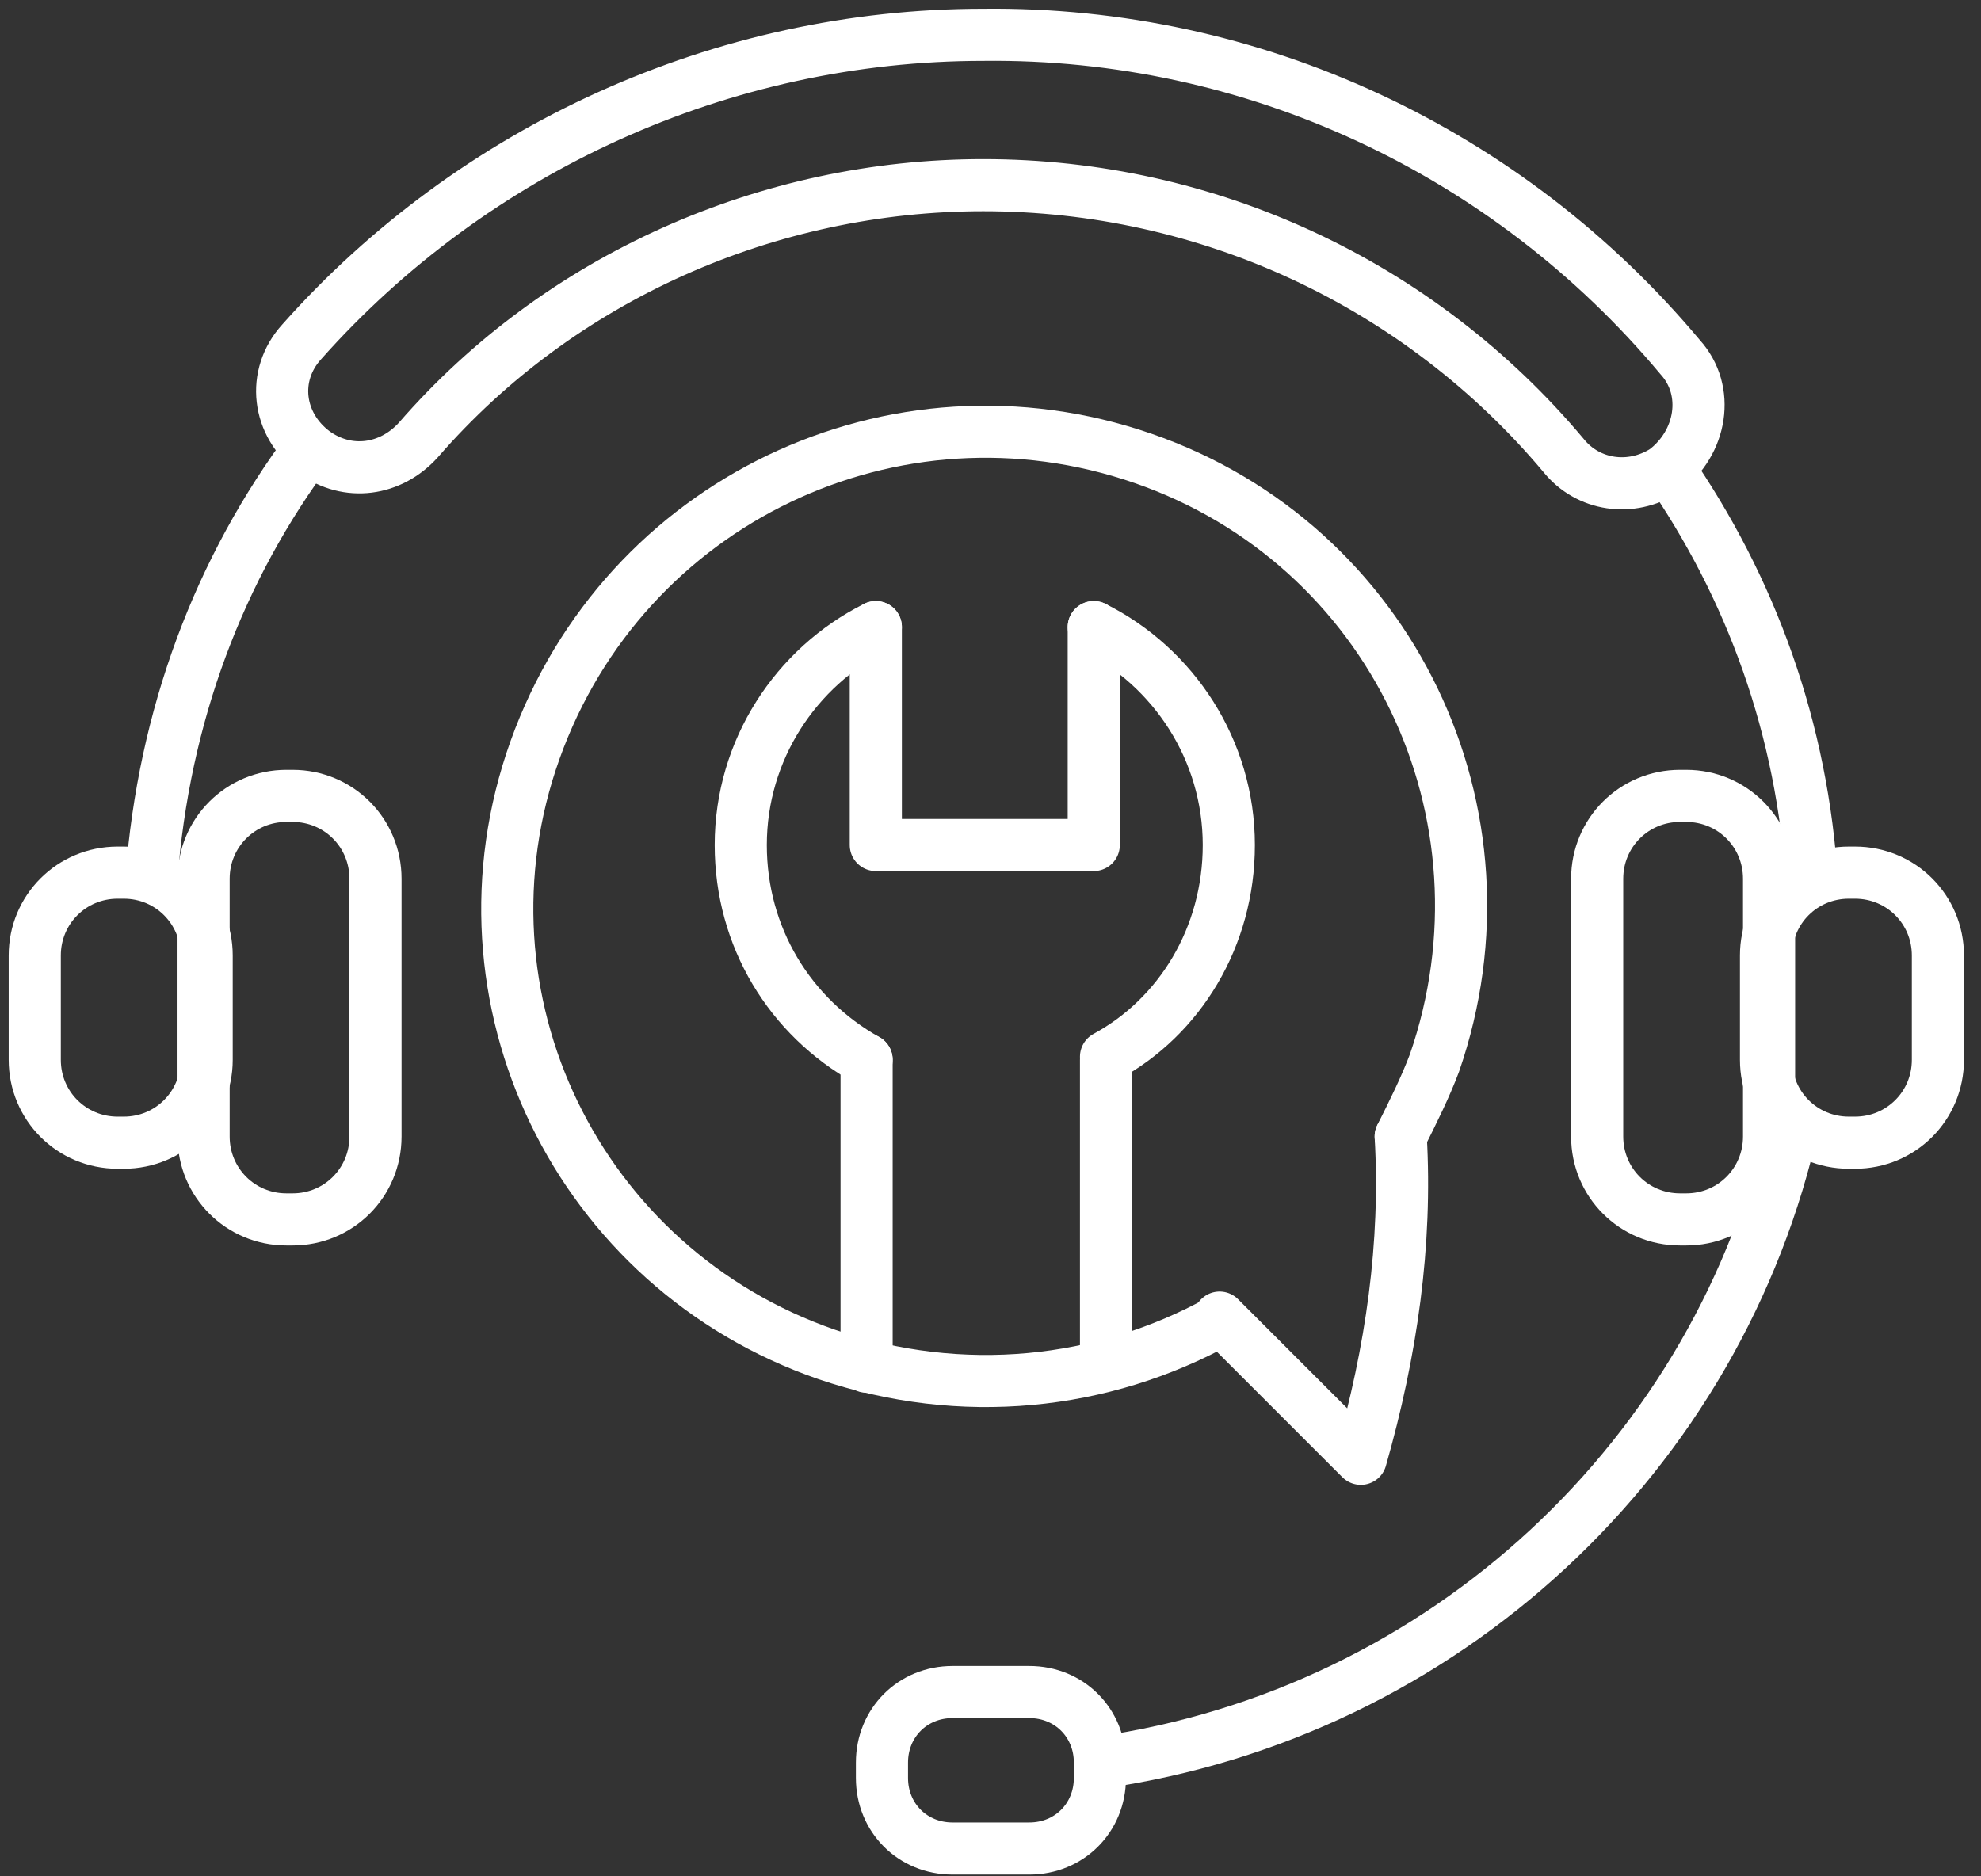
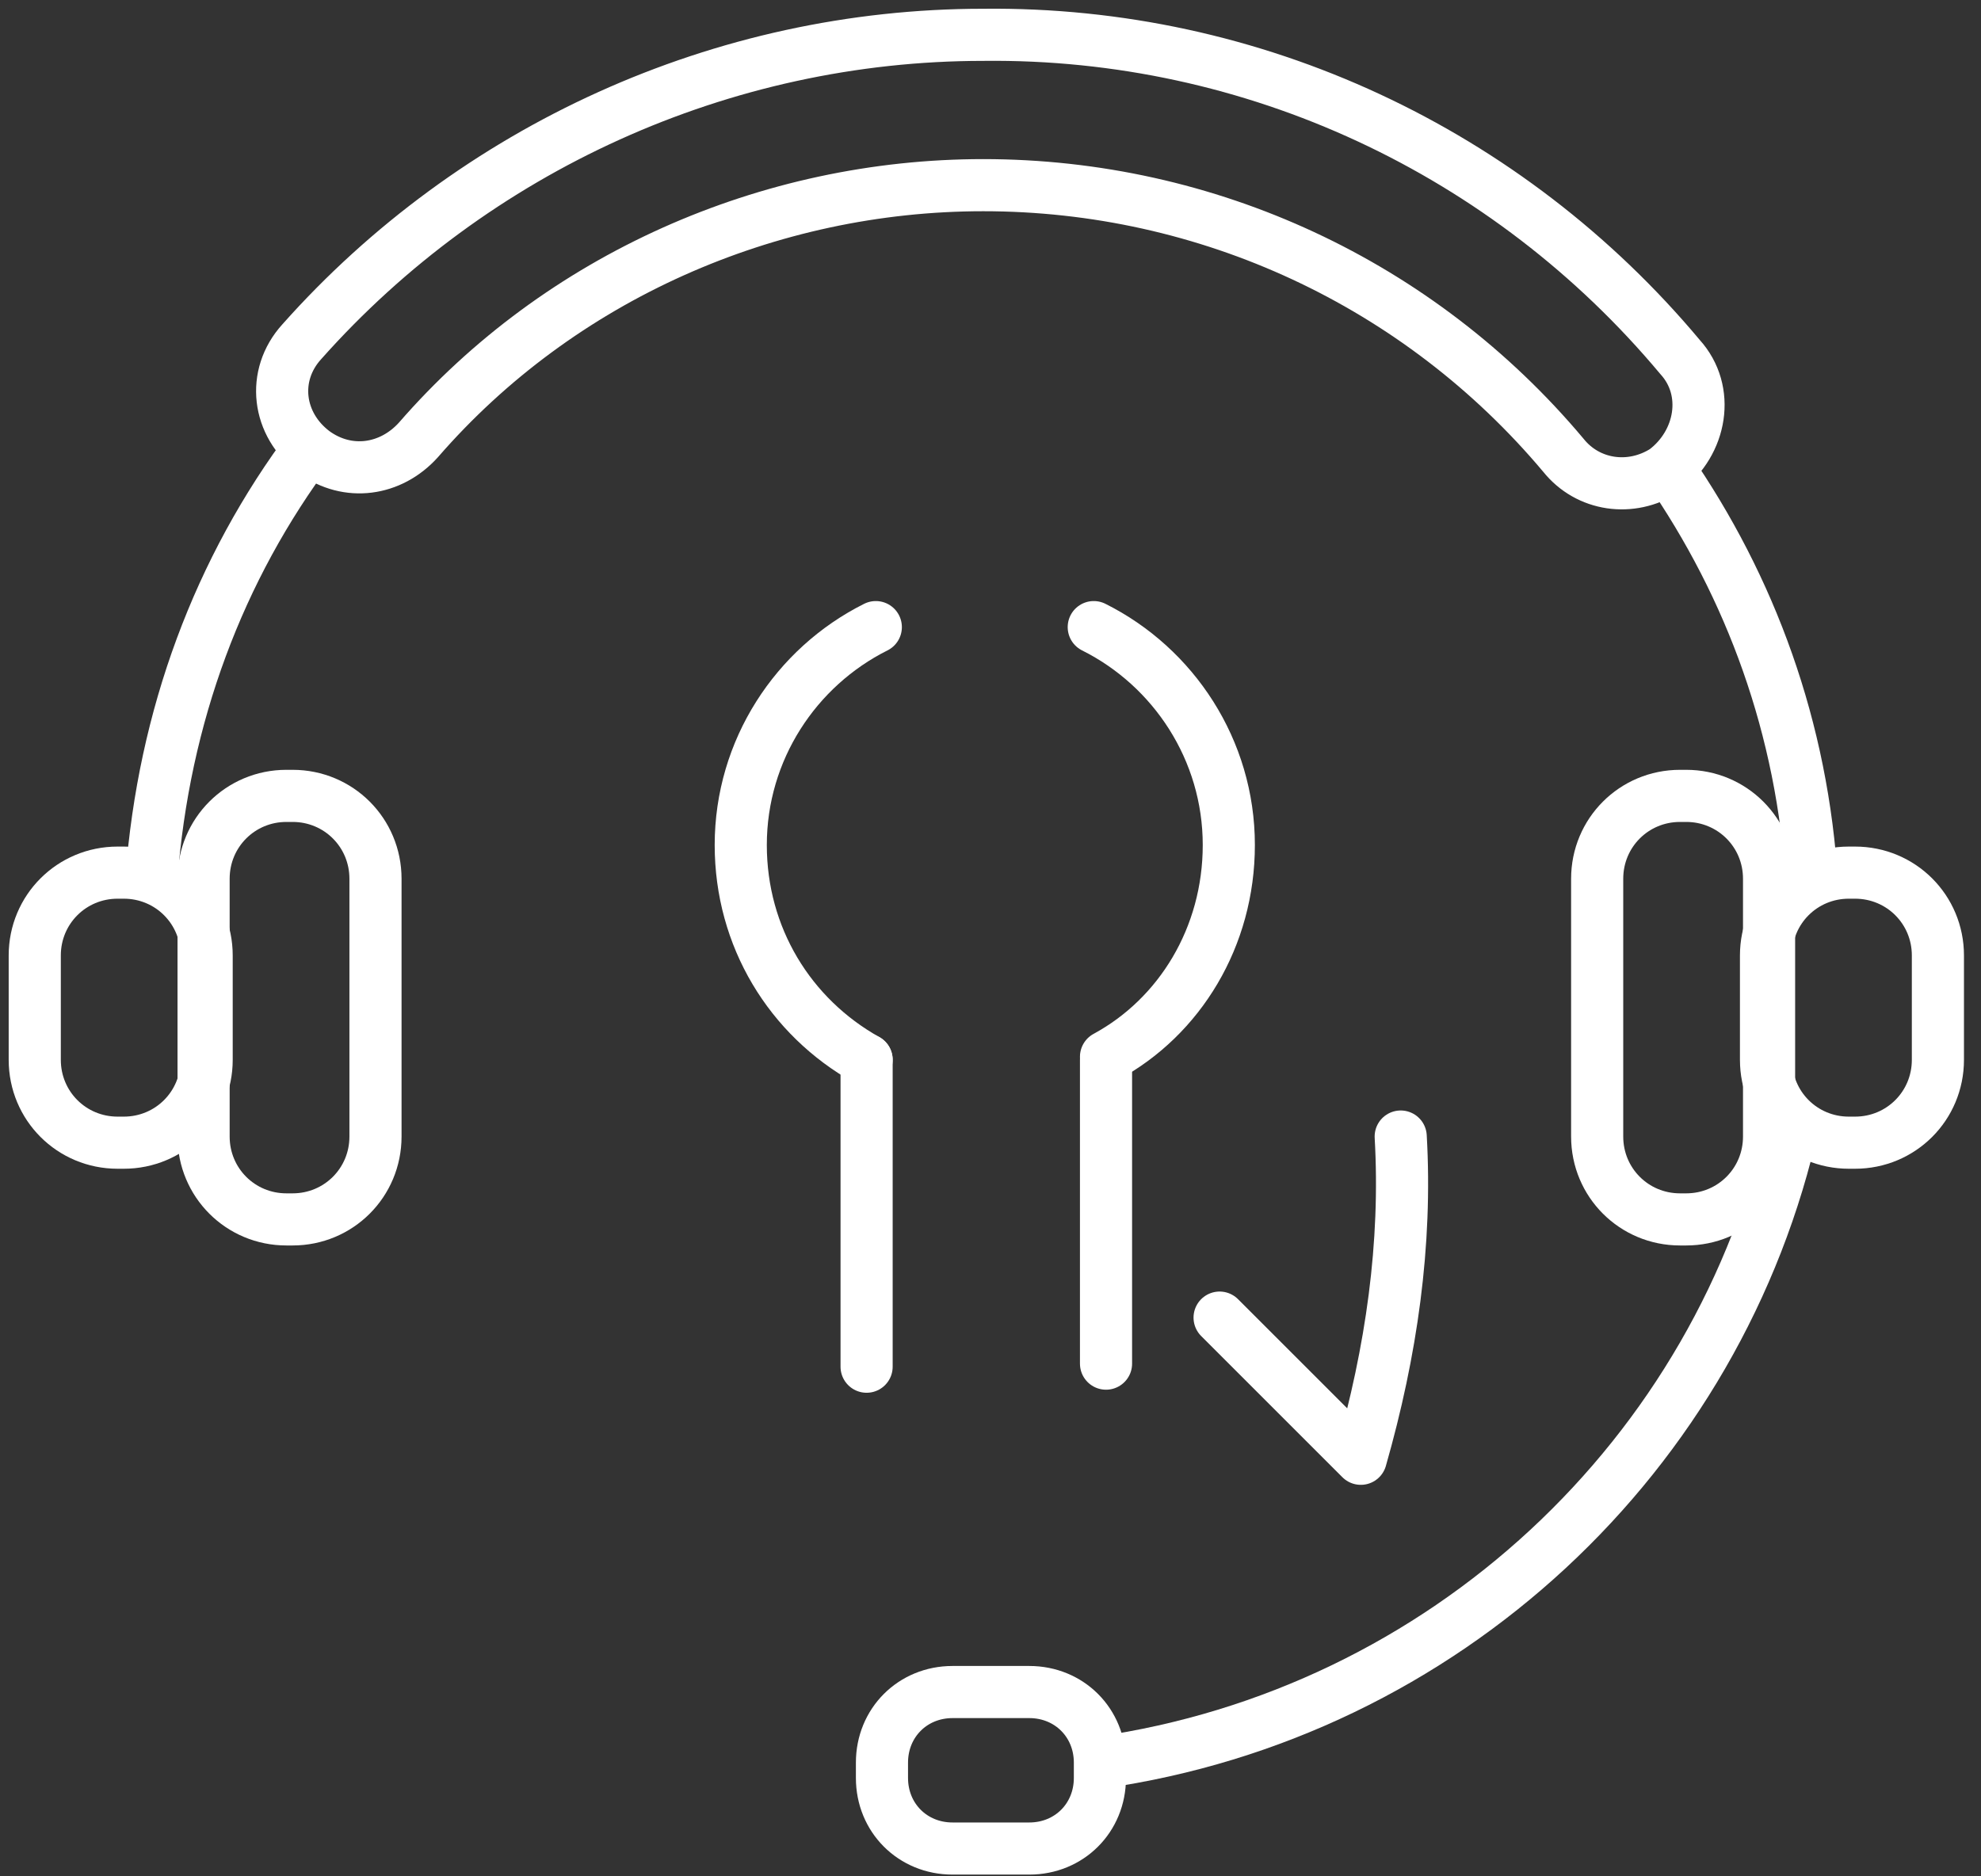
<svg xmlns="http://www.w3.org/2000/svg" width="57" height="54" viewBox="0 0 57 54" fill="none">
  <rect x="0" y="0" width="57" height="54" fill="#333333" stroke="none" />
  <path d="M31.648 50.727C41.54 49.314 49.489 41.895 51.608 32.268" stroke="white" stroke-width="1.5" stroke-miterlimit="10" />
  <path d="M4.356 25.29C4.71 20.609 6.299 16.37 8.949 12.837" stroke="white" stroke-width="1.5" stroke-miterlimit="10" />
  <path d="M47.987 13.455C50.372 16.9 51.873 20.962 52.139 25.467" stroke="white" stroke-width="1.5" stroke-miterlimit="10" />
  <path d="M47.899 13.543C46.928 14.162 45.691 13.985 44.984 13.102C40.833 8.156 34.739 5.329 28.291 5.329C22.109 5.329 16.103 7.979 12.04 12.66C11.245 13.543 10.009 13.72 9.037 13.014C7.977 12.219 7.801 10.805 8.684 9.834C13.63 4.27 20.784 1.002 28.291 1.002C36.064 0.913 43.395 4.358 48.341 10.275C49.224 11.247 48.959 12.748 47.899 13.543Z" stroke="white" stroke-width="1.5" stroke-miterlimit="10" stroke-linecap="round" stroke-linejoin="round" />
  <path d="M48.517 35.094H48.341C47.016 35.094 45.956 34.034 45.956 32.709V25.29C45.956 23.965 47.016 22.905 48.341 22.905H48.517C49.842 22.905 50.902 23.965 50.902 25.29V32.709C50.902 34.034 49.842 35.094 48.517 35.094Z" stroke="white" stroke-width="1.5" stroke-miterlimit="10" />
  <path d="M53.375 32.886H53.198C51.873 32.886 50.814 31.826 50.814 30.501V27.498C50.814 26.174 51.873 25.114 53.198 25.114H53.375C54.7 25.114 55.76 26.174 55.76 27.498V30.501C55.76 31.826 54.7 32.886 53.375 32.886Z" stroke="white" stroke-width="1.5" stroke-miterlimit="10" />
  <path d="M8.242 35.094H8.419C9.744 35.094 10.804 34.034 10.804 32.709V25.29C10.804 23.965 9.744 22.905 8.419 22.905H8.242C6.918 22.905 5.858 23.965 5.858 25.29V32.709C5.858 34.034 6.918 35.094 8.242 35.094Z" stroke="white" stroke-width="1.5" stroke-miterlimit="10" />
  <path d="M3.385 32.886H3.561C4.886 32.886 5.946 31.826 5.946 30.501V27.498C5.946 26.174 4.886 25.114 3.561 25.114H3.385C2.06 25.114 1 26.174 1 27.498V30.501C1 31.826 2.06 32.886 3.385 32.886Z" stroke="white" stroke-width="1.5" stroke-miterlimit="10" />
  <path d="M29.616 53.2H27.408C26.26 53.2 25.377 52.317 25.377 51.169V50.727C25.377 49.579 26.26 48.696 27.408 48.696H29.616C30.765 48.696 31.648 49.579 31.648 50.727V51.169C31.648 52.317 30.765 53.2 29.616 53.2Z" stroke="white" stroke-width="1.5" stroke-miterlimit="10" />
-   <path d="M40.303 32.709C40.657 32.003 41.01 31.296 41.275 30.59C43.748 23.436 40.038 15.663 32.884 13.19C25.73 10.717 17.958 14.427 15.396 21.581C12.835 28.735 16.633 36.507 23.787 38.98C27.673 40.305 31.736 39.863 35.092 38.009" stroke="white" stroke-width="1.5" stroke-miterlimit="10" stroke-linecap="round" stroke-linejoin="round" />
  <path d="M35.092 37.92L39.155 41.983C40.038 38.892 40.48 35.801 40.303 32.709" stroke="white" stroke-width="1.5" stroke-miterlimit="10" stroke-linecap="round" stroke-linejoin="round" />
  <path d="M25.2 18.048C22.904 19.196 21.314 21.581 21.314 24.319C21.314 26.968 22.727 29.265 24.935 30.501" stroke="white" stroke-width="1.5" stroke-miterlimit="10" stroke-linecap="round" stroke-linejoin="round" />
  <path d="M31.471 18.048C33.767 19.196 35.357 21.581 35.357 24.319C35.357 26.968 33.944 29.265 31.824 30.413" stroke="white" stroke-width="1.5" stroke-miterlimit="10" stroke-linecap="round" stroke-linejoin="round" />
-   <path d="M31.471 18.048V24.319H25.2V18.048" stroke="white" stroke-width="1.5" stroke-miterlimit="10" stroke-linecap="round" stroke-linejoin="round" />
  <path d="M24.935 39.333V30.501" stroke="white" stroke-width="1.5" stroke-miterlimit="10" stroke-linecap="round" stroke-linejoin="round" />
  <path d="M31.824 39.245V30.501" stroke="white" stroke-width="1.5" stroke-miterlimit="10" stroke-linecap="round" stroke-linejoin="round" />
</svg>